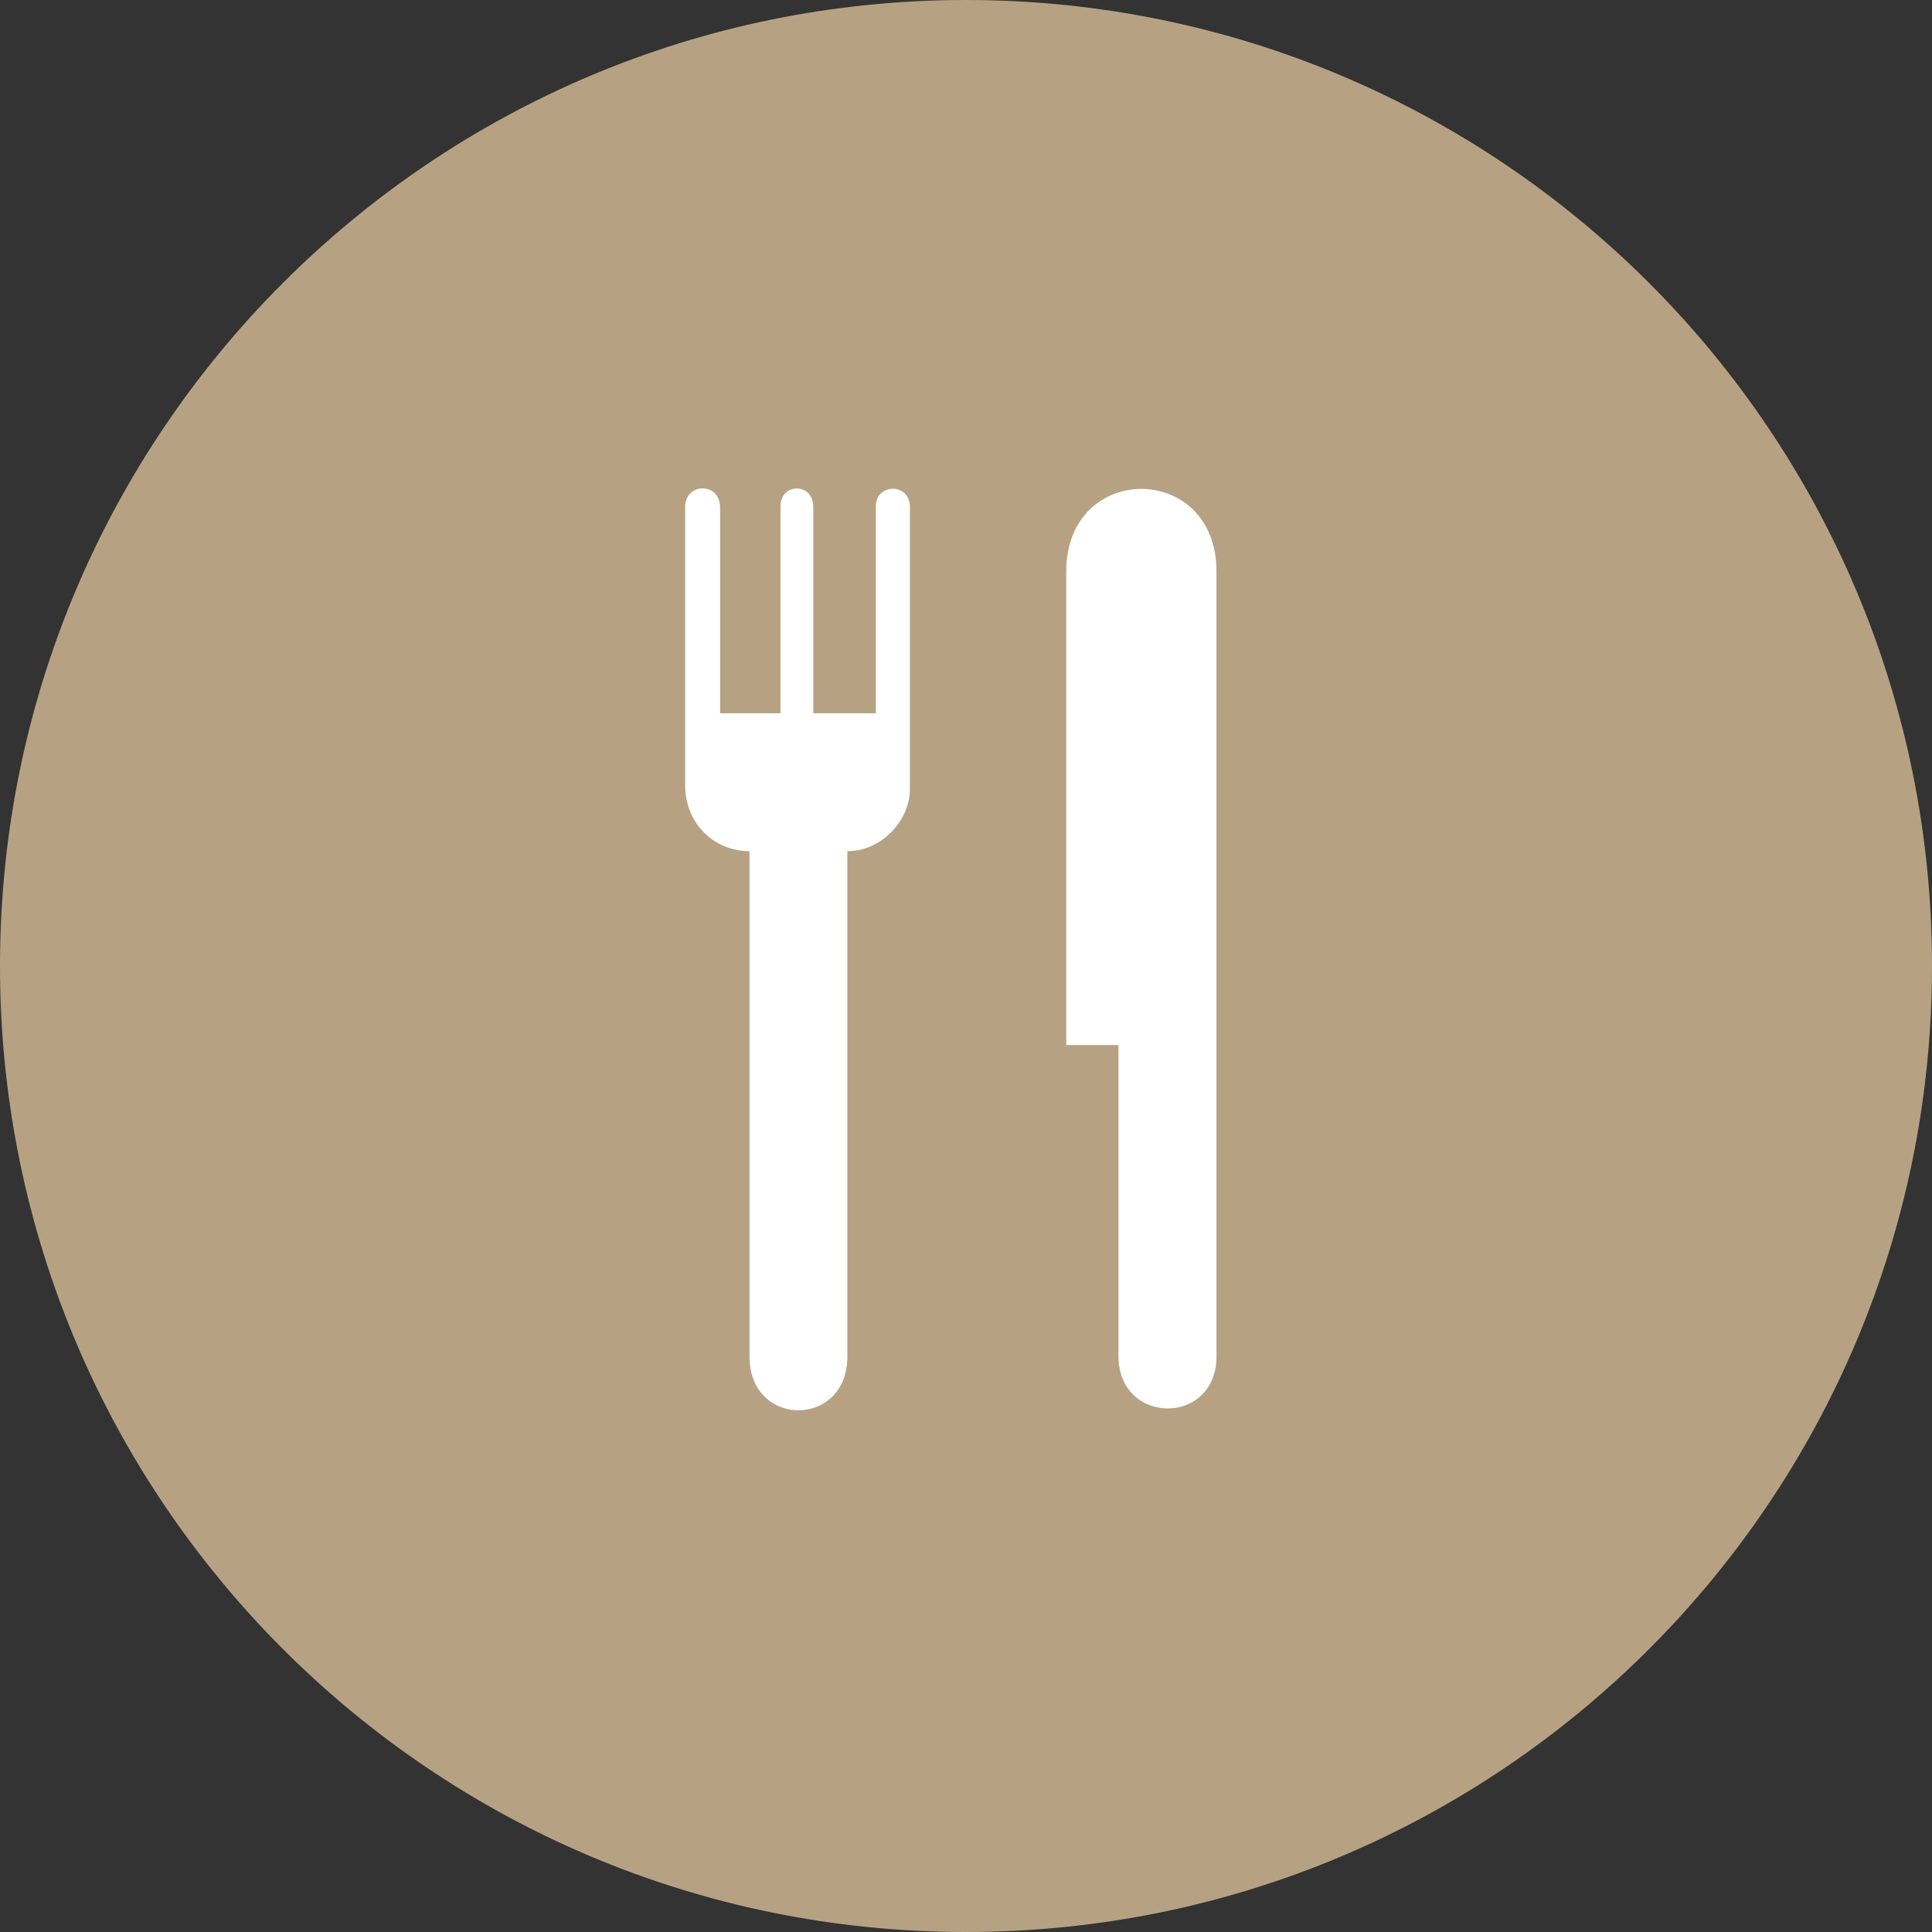
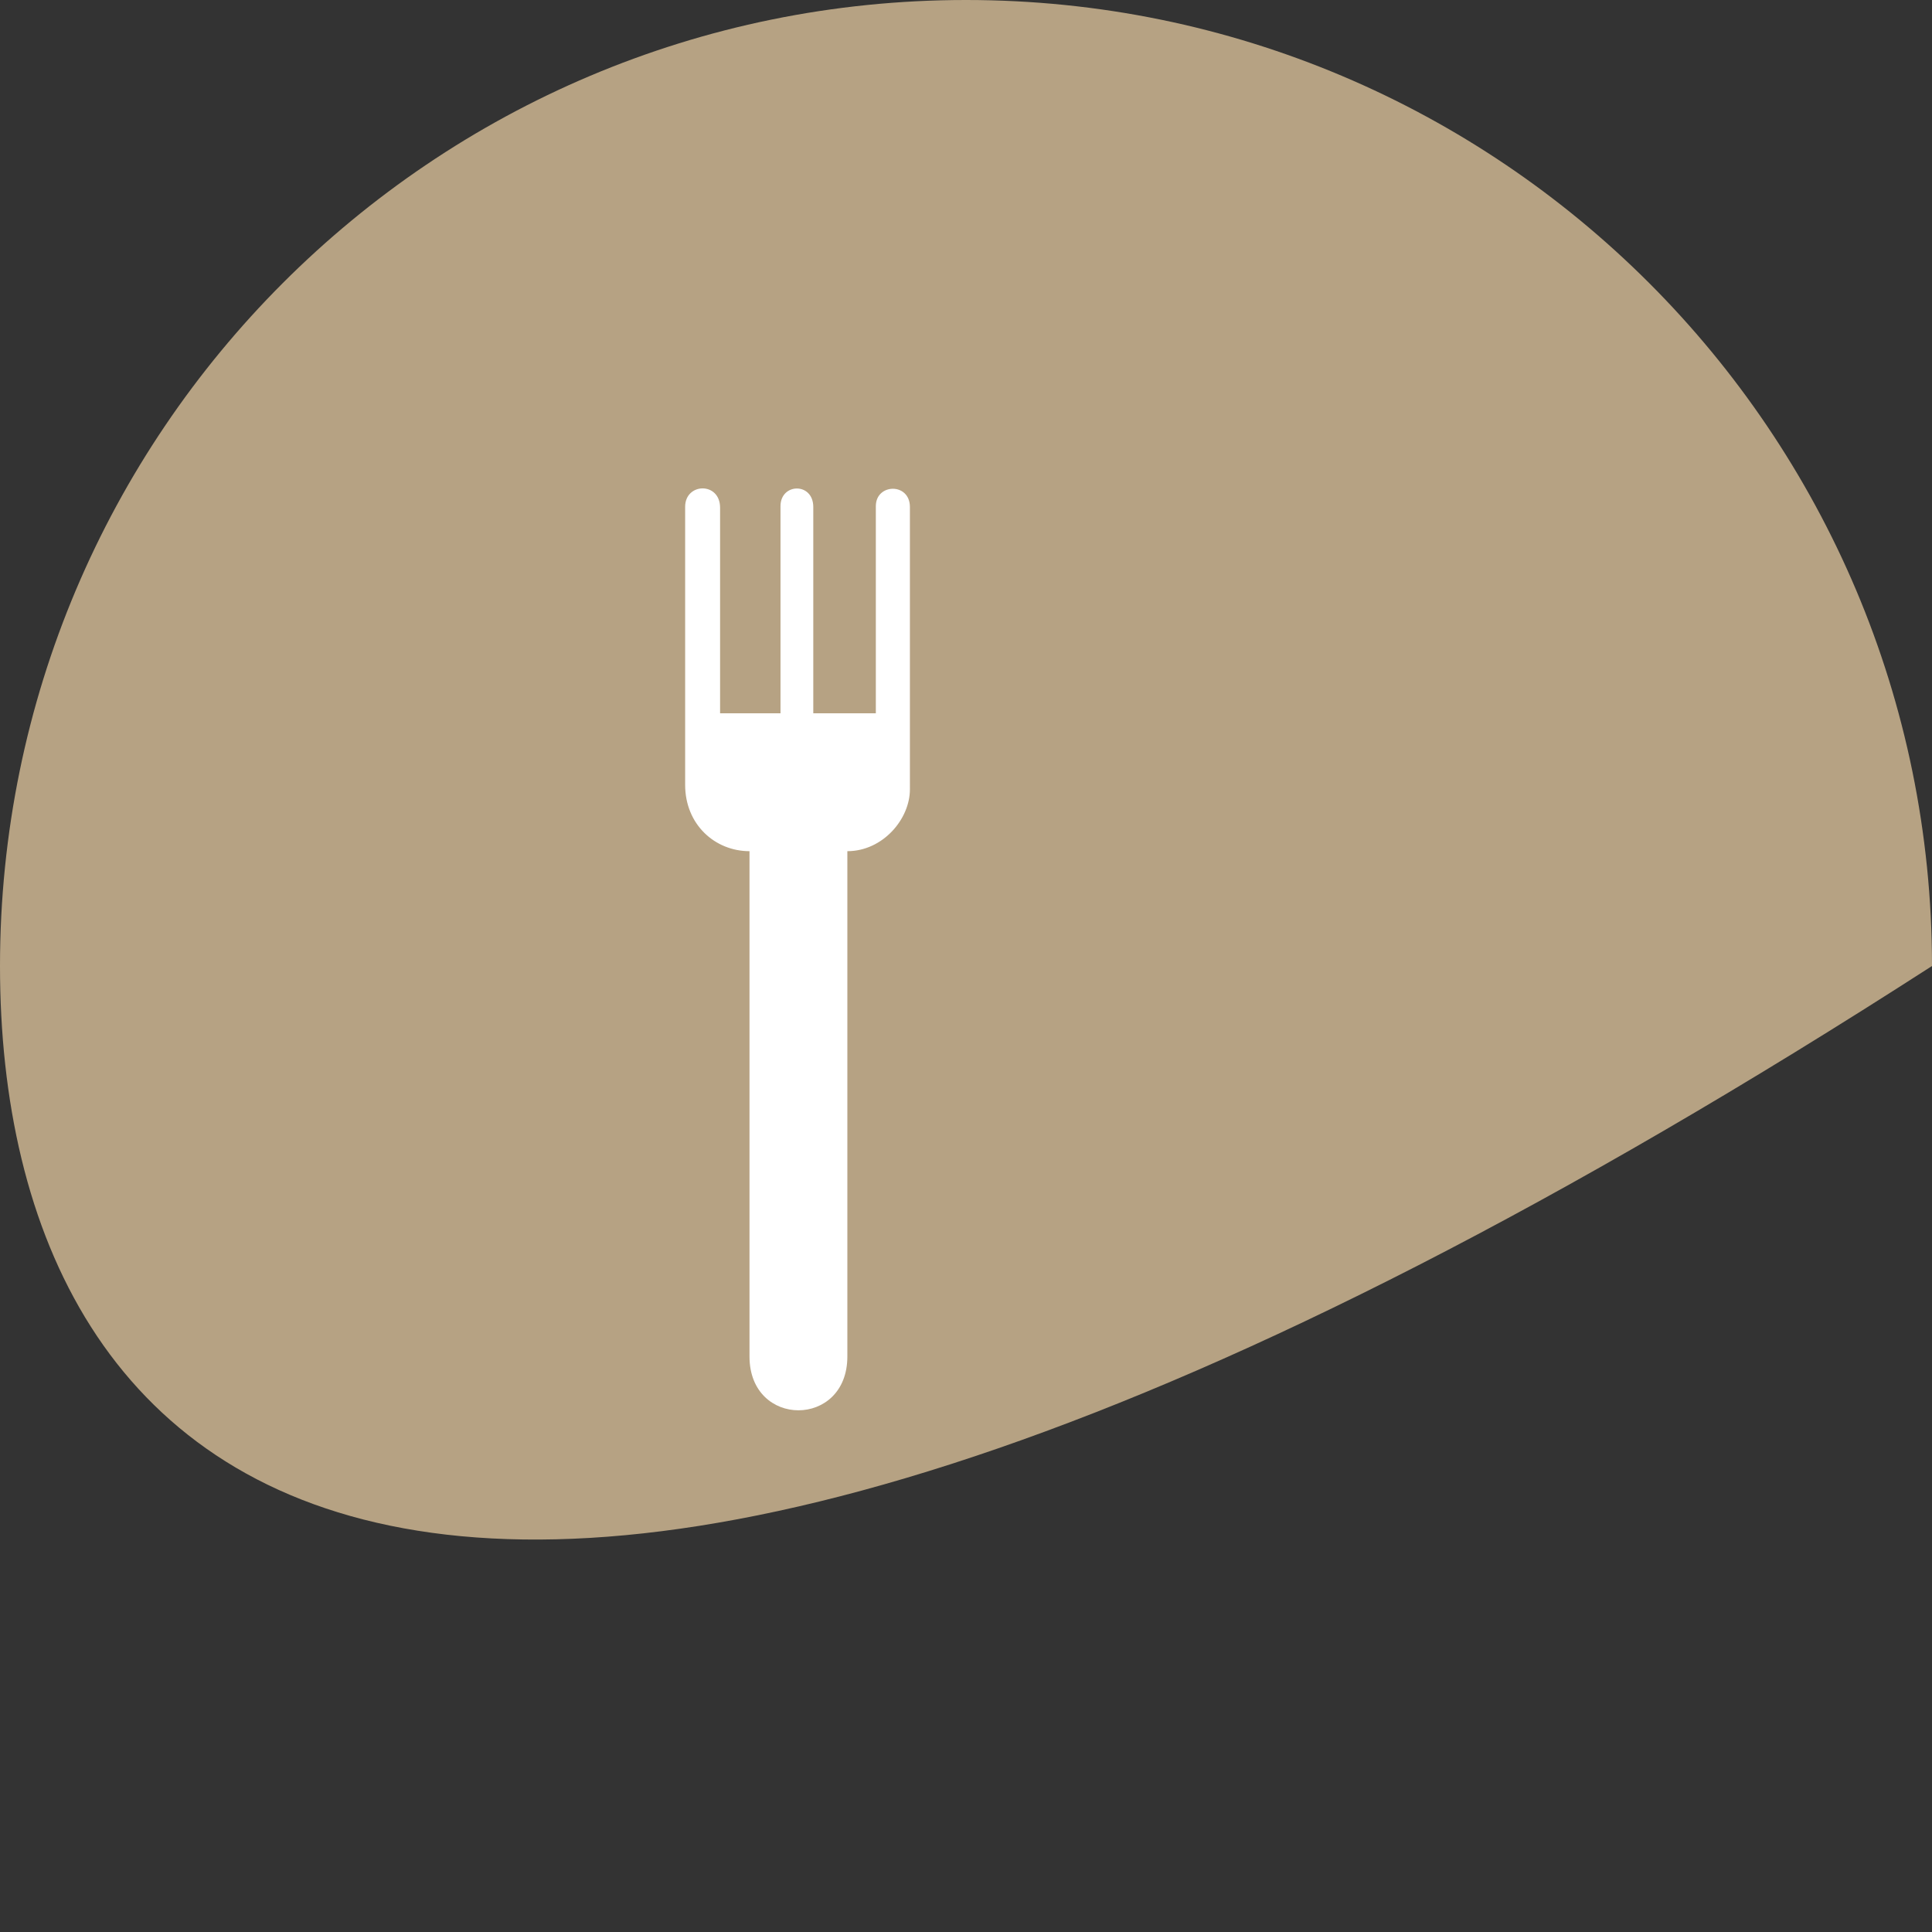
<svg xmlns="http://www.w3.org/2000/svg" version="1.2" baseProfile="tiny" id="Ebene_1" x="0px" y="0px" width="199px" height="199px" viewBox="0 0 199 199" xml:space="preserve">
  <rect x="0" y="0" width="199" height="199" fill="#333333" stroke="none" />
  <g>
-     <path fill="#B6A283" d="M99.5,0C154.452,0,199,44.548,199,99.5S154.452,199,99.5,199C44.547,199,0,154.452,0,99.5S44.547,0,99.5,0" />
+     <path fill="#B6A283" d="M99.5,0C154.452,0,199,44.548,199,99.5C44.547,199,0,154.452,0,99.5S44.547,0,99.5,0" />
    <path fill="#FFFFFF" d="M93.723,81.303c0,3.082-2.809,6.37-6.444,6.37v52.054c0,7.383-10.079,7.383-10.079,0V87.673   c-3.548,0-6.629-2.735-6.629-6.836V52.201c0-2.491,3.599-2.594,3.599,0.097V73.47h6.489h-0.266V52.135   c0-2.394,3.377-2.483,3.377,0.089V73.47h6.443V52.135c0-2.357,3.51-2.446,3.51,0.089V81.303z" />
-     <path fill="#FFFFFF" d="M125.3,58.867v80.824c0,7.228-10.095,7.123-10.095,0v-32.05h-5.381V58.867   C109.824,47.524,125.3,47.524,125.3,58.867" />
  </g>
</svg>